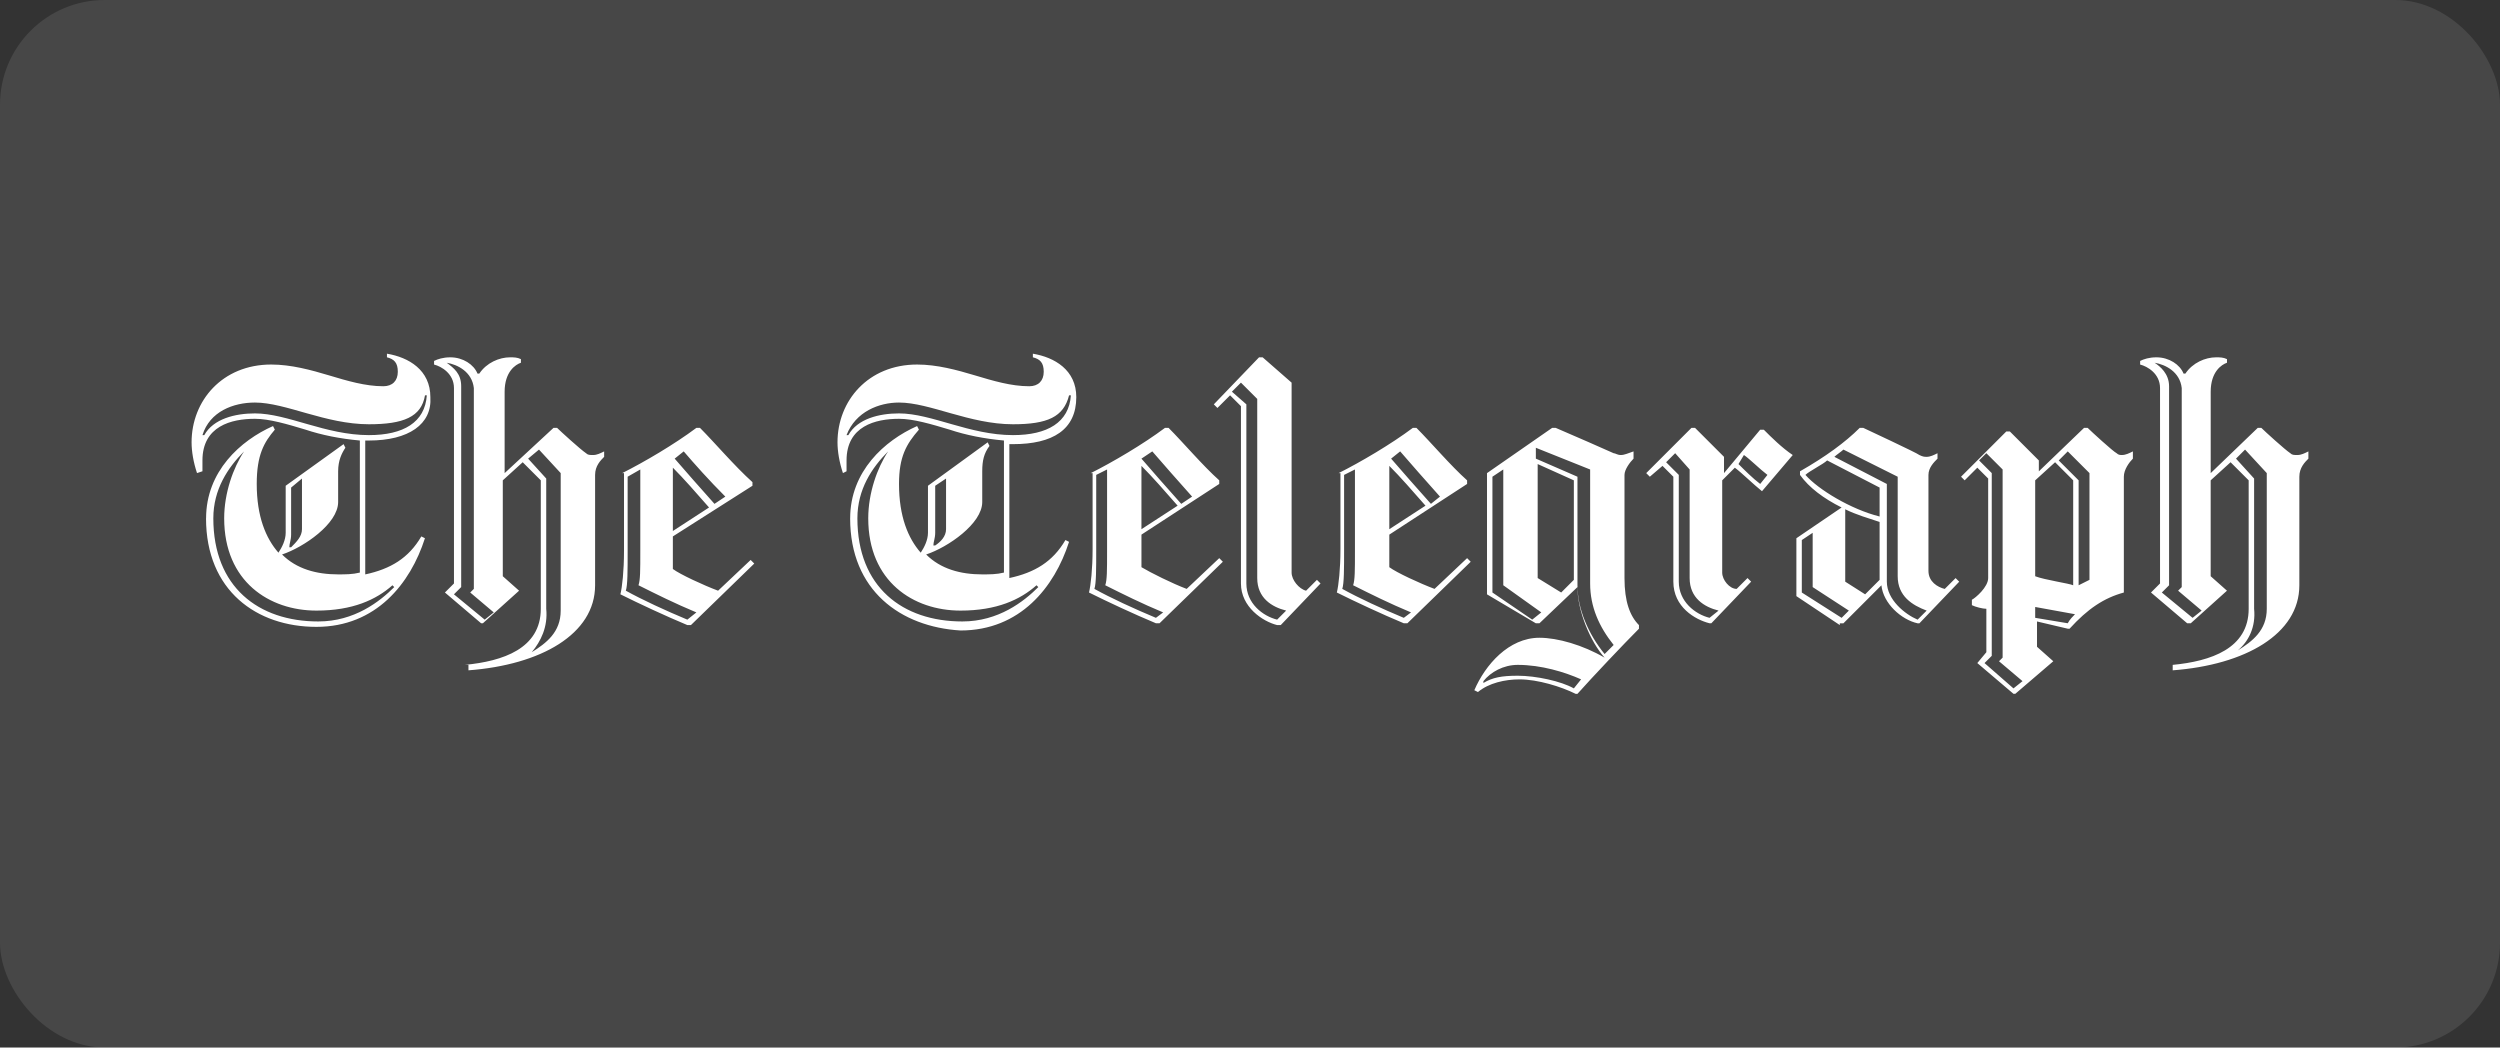
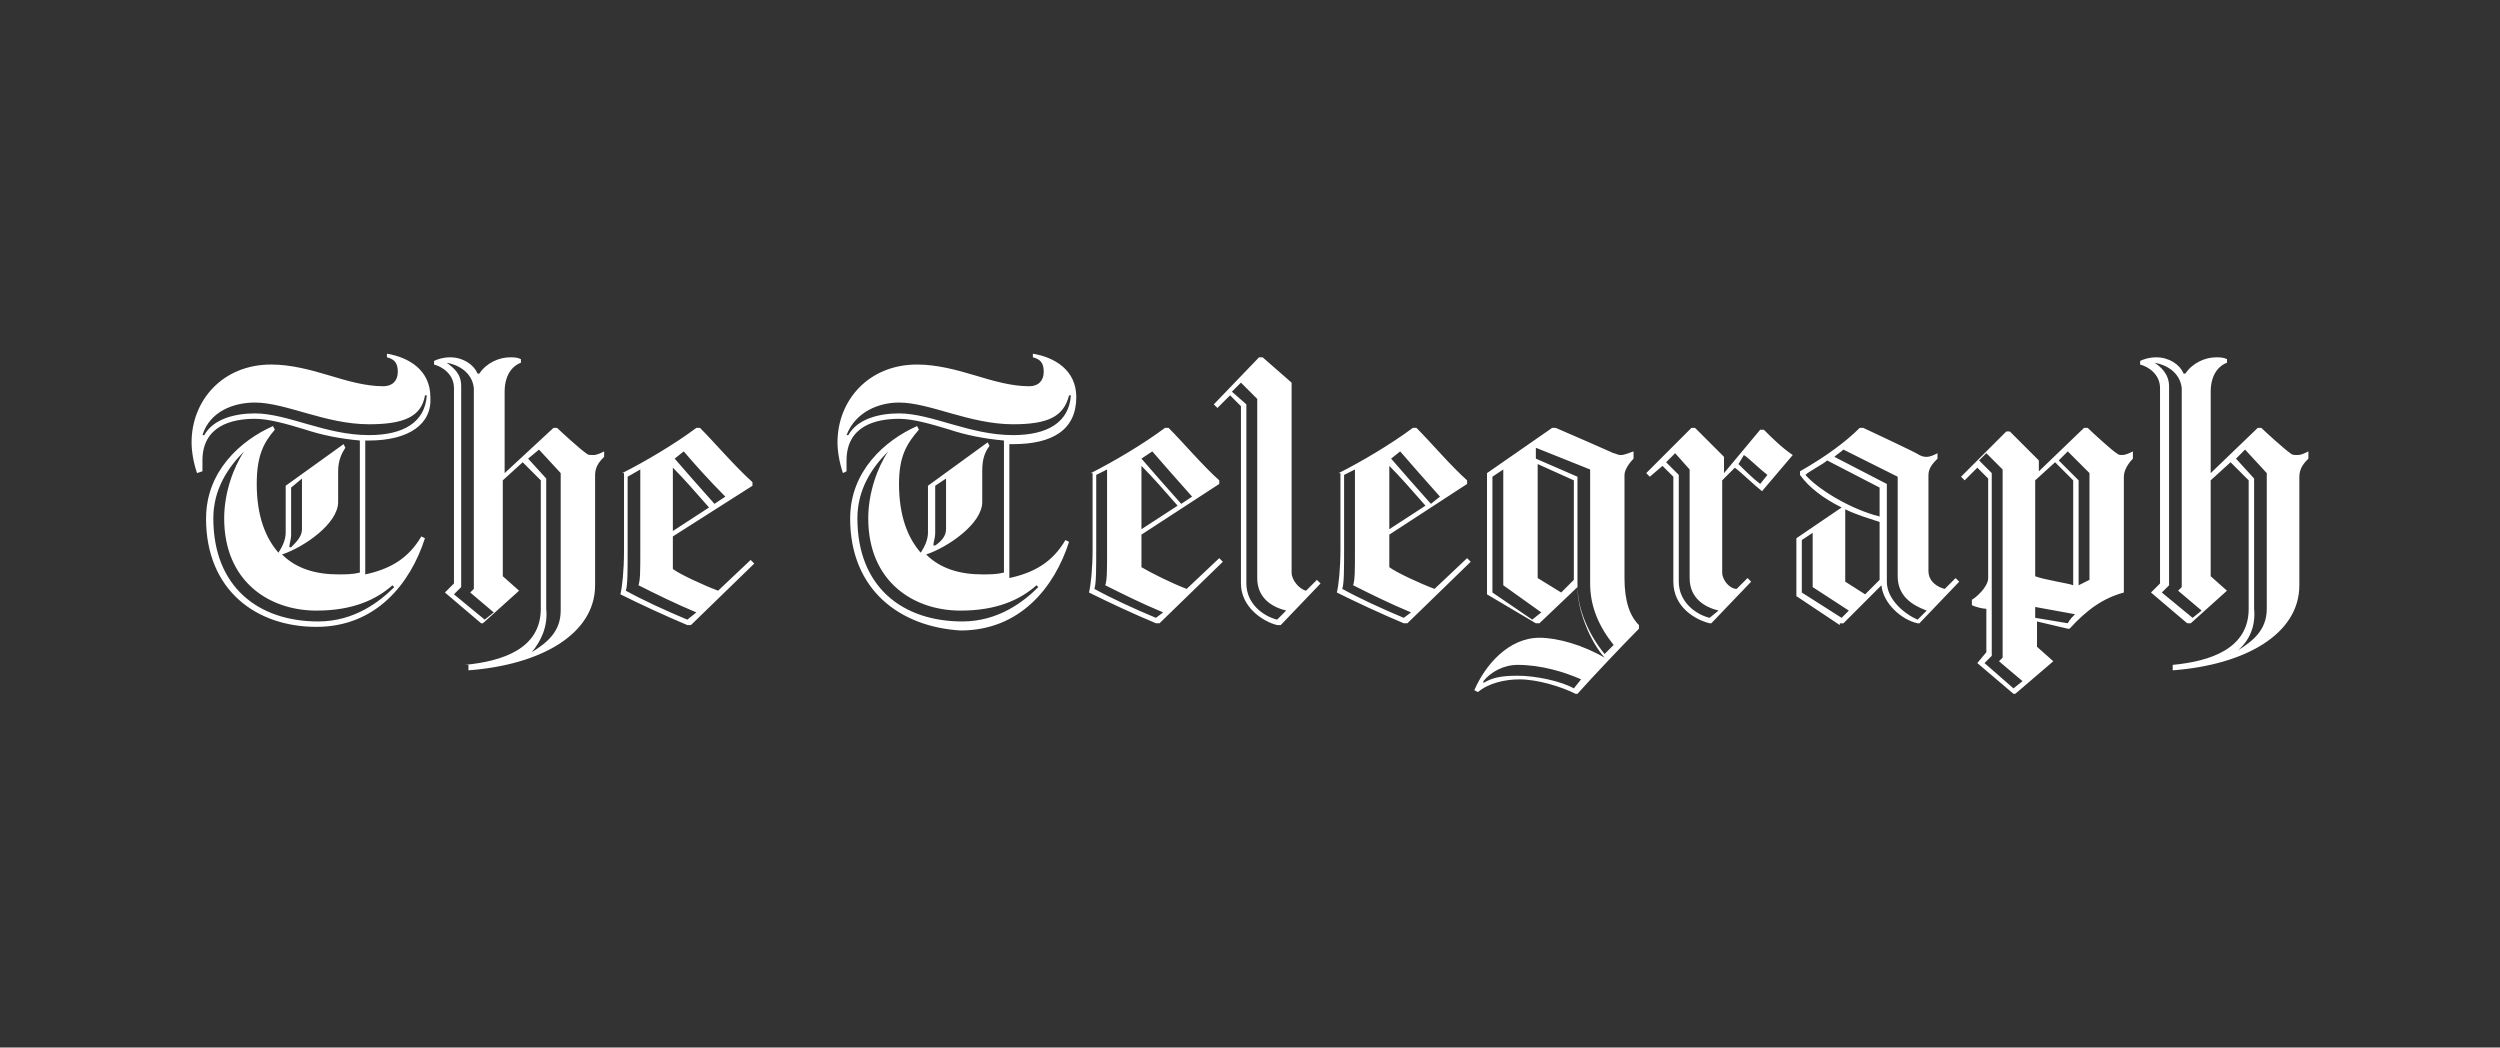
<svg xmlns="http://www.w3.org/2000/svg" id="uuid-b2eea88a-8183-4237-8c04-bed2b4a5a3f9" viewBox="0 0 190.927 80">
  <rect x="0" y="0" width="190.927" height="80" fill="#333333" stroke="none" />
  <defs>
    <style>.uuid-882a03af-8bd7-4e79-a382-78f9238d9f59{fill:rgba(255,255,255,.1);}.uuid-c57190f6-6643-48d5-a814-0efff236fa3b{fill:#fff;}</style>
  </defs>
  <g id="uuid-5ba7ce47-3406-40c1-85f3-46642ff1b813">
-     <rect class="uuid-882a03af-8bd7-4e79-a382-78f9238d9f59" width="190.927" height="80" rx="8" ry="8" />
    <path class="uuid-c57190f6-6643-48d5-a814-0efff236fa3b" d="M35.498,50.777c2.902-.276,5.803-1.244,5.803-4.283v-9.81l-1.382-1.382-1.52,1.382v7.323l1.244,1.105-2.763,2.487h-.138l-2.763-2.349.691-.691v-14.922c0-1.105-.967-1.658-1.52-1.796v-.276c.276-.138.691-.276,1.244-.276.967,0,1.796.553,2.073,1.244h.138c.553-.829,1.52-1.244,2.349-1.244.276,0,.553,0,.829.138v.276c-.415.138-1.244.691-1.244,2.211v6.218l3.731-3.454h.276c.276.276,1.796,1.658,2.211,1.934.138.138.276.138.553.138s.553-.138.829-.276v.415c-.276.276-.691.691-.691,1.382v8.428c0,3.731-4.145,6.079-9.672,6.494v-.415h-.276ZM34.116,27.703c.553.415,1.105.829,1.105,1.796v15.337l-.553.553,2.349,1.934.691-.553-1.796-1.52.276-.276v-15.337c-.138-1.244-1.244-1.796-2.073-1.934M40.61,49.81c1.105-.691,2.211-1.52,2.211-3.178v-10.501l-1.658-1.796-.829.691,1.382,1.52v9.948c.138,1.382-.415,2.487-1.105,3.316ZM47.518,36.131c1.658-.829,4.007-2.211,5.665-3.454h.276c1.105,1.105,2.625,2.902,4.007,4.145v.276l-6.079,3.869v2.487c.553.415,2.349,1.244,3.454,1.658l2.487-2.349.276.276-4.836,4.698h-.276c-1.658-.691-3.731-1.658-5.112-2.349.138-.553.276-1.796.276-3.316v-5.941h-.138ZM53.183,46.77c-1.658-.691-3.04-1.382-4.421-2.073.138-.415.138-1.105.138-2.625v-6.218l-.967.553v5.665c0,1.52,0,2.625-.138,3.04,1.244.691,3.04,1.52,4.698,2.211,0,0,.691-.553.691-.553ZM51.387,40.553l2.763-1.796c-.967-1.105-1.934-2.211-2.763-3.04v4.836ZM52.216,34.473l-.691.553c.829.967,1.934,2.211,3.04,3.454l.829-.553c-1.244-1.244-2.349-2.487-3.178-3.454M165.93,50.777c2.902-.276,5.803-1.244,5.803-4.283v-9.81l-1.382-1.382-1.52,1.382v7.323l1.244,1.105-2.763,2.487h-.276l-2.763-2.349.691-.691v-14.922c0-1.105-.967-1.658-1.52-1.796v-.276c.276-.138.691-.276,1.244-.276.967,0,1.796.553,2.073,1.244h.138c.553-.829,1.52-1.244,2.349-1.244.276,0,.553,0,.829.138v.276c-.415.138-1.244.691-1.244,2.211v6.218l3.592-3.454h.276c.276.276,1.796,1.658,2.211,1.934.138.138.276.138.553.138s.553-.138.829-.276v.553c-.276.276-.691.691-.691,1.382v8.29c0,3.731-4.145,6.079-9.672,6.494,0,0,0-.415,0-.415ZM164.549,27.703c.415.276,1.105.829,1.105,1.796v15.199l-.553.553,2.349,1.934.691-.553-1.796-1.52.276-.276v-15.199c-.138-1.244-1.244-1.796-2.073-1.934M170.904,49.672c1.105-.691,2.211-1.52,2.211-3.178v-10.363l-1.658-1.796-.691.691,1.382,1.52v9.948c.138,1.382-.415,2.487-1.244,3.178ZM83.305,36.131c1.658-.829,4.007-2.211,5.665-3.454h.276c1.105,1.105,2.625,2.902,3.869,4.007v.276l-5.941,3.869v2.487c.691.415,2.349,1.244,3.454,1.658l2.487-2.349.276.276-4.836,4.698h-.276c-1.658-.691-3.731-1.658-5.112-2.349.138-.553.276-1.796.276-3.316v-5.803h-.138ZM88.831,46.77c-1.658-.691-3.04-1.382-4.421-2.073.138-.415.138-1.105.138-2.625v-6.218l-.829.415v5.665c0,1.52,0,2.625-.138,3.04,1.244.691,3.04,1.52,4.698,2.211,0,0,.553-.415.553-.415ZM87.173,40.415l2.763-1.796c-.967-1.105-1.934-2.211-2.763-3.04v4.836ZM88.002,34.473l-.829.553c.829.967,1.934,2.211,3.04,3.454l.829-.553c-1.105-1.244-2.211-2.487-3.04-3.454M98.641,29.223v14.508c0,.553.553,1.244,1.105,1.382l.829-.829.276.276-3.04,3.178h-.276c-1.105-.276-2.763-1.382-2.763-3.178v-13.541l-.829-.829-.967.967-.276-.276,3.454-3.592h.276l2.211,1.934ZM98.227,46.632c-1.105-.276-2.211-.967-2.211-2.487v-13.679l-1.244-1.244-.691.691,1.105.967v13.679c0,1.52,1.244,2.487,2.349,2.763,0,0,.691-.691.691-.691ZM102.234,36.131c1.658-.829,4.007-2.211,5.665-3.454h.276c1.105,1.105,2.625,2.902,3.869,4.007v.276l-5.941,3.869v2.487c.553.415,2.349,1.244,3.454,1.658l2.487-2.349.276.276-4.836,4.698h-.276c-1.658-.691-3.731-1.658-5.112-2.349.138-.553.276-1.796.276-3.316v-5.803h-.138ZM107.761,46.77c-1.658-.691-3.04-1.382-4.421-2.073.138-.415.138-1.105.138-2.625v-6.218l-.829.415v5.665c0,1.52,0,2.625-.138,3.04,1.244.691,3.04,1.52,4.698,2.211,0,0,.553-.415.553-.415ZM106.103,40.415l2.763-1.796c-.967-1.105-1.934-2.211-2.763-3.04v4.836ZM106.932,34.473l-.691.553c.829.967,1.934,2.211,3.04,3.454l.691-.553c-1.105-1.244-2.211-2.487-3.04-3.454M131.526,36.684v7.047c0,.553.553,1.244,1.105,1.244l.829-.829.276.276-3.04,3.178h-.138c-1.105-.276-2.763-1.244-2.763-3.178v-8.014l-.829-.829-.967.829-.276-.276,3.454-3.454h.276l2.211,2.211v1.244l2.763-3.316h.276c.553.553,1.382,1.382,2.211,1.934l-2.349,2.763c-.691-.553-1.52-1.382-2.073-1.796,0,0-.967.967-.967.967ZM131.25,46.632c-1.105-.276-2.211-.967-2.211-2.487v-8.29l-1.105-1.244-.691.691.967.967v8.152c0,1.52,1.244,2.487,2.349,2.763,0,0,.691-.553.691-.553ZM132.769,35.44c.415.415,1.105,1.105,1.658,1.52l.553-.691c-.553-.415-1.382-1.244-1.796-1.52,0,0-.415.691-.415.691ZM140.507,47.738l-3.316-2.211v-4.421c.829-.553,2.625-1.796,3.454-2.349-1.382-.691-2.487-1.52-3.178-2.487v-.276c1.934-1.105,3.454-2.211,4.56-3.316h.276s4.145,1.934,4.283,2.073c.276.138.415.138.553.138.276,0,.553-.138.829-.276v.415c-.276.276-.691.691-.691,1.244v7.323c0,.829.691,1.244,1.244,1.382l.829-.829.276.276-3.04,3.178h-.138c-1.244-.276-2.625-1.52-2.763-2.902l-2.902,2.902h-.276v.138ZM141.198,46.632l-2.763-1.796v-4.145l-.829.553v4.007l3.04,1.934.553-.553ZM143.547,39.447v-2.211l-4.007-2.073c-.276.276-1.382.829-1.658,1.105.967,1.105,3.454,2.625,5.665,3.178M147.139,46.632c-1.105-.415-2.211-1.105-2.211-2.625v-7.599l-4.145-2.073c-.138.138-.553.415-.691.553l4.007,2.073v7.461c0,1.382,1.382,2.487,2.349,2.902l.691-.691ZM143.547,44.283v-4.421c-.829-.276-1.796-.553-2.625-.967v5.527l1.52.967,1.105-1.105ZM113.564,45.389v-9.257l4.974-3.454h.276c.967.415,4.145,1.796,4.421,1.934.138,0,.276.138.553.138s.553-.138.967-.276v.553c-.276.276-.691.829-.691,1.244v7.876c0,1.796.415,2.902,1.105,3.592v.276c-1.105,1.105-3.592,3.731-4.698,4.974h-.138c-1.105-.553-2.902-1.105-4.283-1.105-1.105,0-2.349.276-3.178.967l-.276-.138c.829-1.934,2.625-4.007,4.974-4.007,1.382,0,3.316.553,4.974,1.52-1.105-1.244-2.073-3.592-2.073-5.389l-2.902,2.763h-.276s-3.731-2.211-3.731-2.211ZM115.913,50.777c-1.105,0-2.073.553-2.625,1.244v.138c.691-.415,1.382-.553,2.625-.553,1.382,0,3.316.415,4.283.967l.553-.691c-1.244-.553-3.04-1.105-4.836-1.105M117.018,47.323l.691-.553-2.902-2.073v-8.843l-.829.553v8.843s3.04,2.073,3.04,2.073ZM121.439,35.855l-4.145-1.658v.829l3.178,1.382v8.29c0,1.796.829,3.731,2.073,5.25l.691-.691c-1.105-1.382-1.796-2.902-1.796-4.698,0,0,0-8.705,0-8.705ZM120.196,44.283v-7.599l-2.763-1.244v8.705l1.796,1.105.967-.967ZM155.568,36.131l3.592-3.454h.276c.276.276,1.934,1.796,2.211,1.934.138.138.276.138.415.138.276,0,.553-.138.829-.276v.553c-.276.276-.691.829-.691,1.382v8.843c-1.52.415-2.763,1.244-4.145,2.763h-.138l-2.349-.553v1.934l1.244,1.105-2.902,2.487h-.138l-2.763-2.349.691-.829v-3.316c-.276,0-.829-.138-1.105-.276v-.415c.276-.138,1.244-.967,1.244-1.658v-7.599l-.829-.829-.967.967-.276-.276,3.454-3.454h.276l2.211,2.211v.967h-.138ZM152.113,50.086l-.553.553,2.211,1.934.691-.553-1.796-1.52.276-.276v-14.37l-1.244-1.244-.553.553.967.967v13.955h0ZM158.331,44.698v-8.014l-1.382-1.382-1.52,1.382v7.323c.691.276,2.625.553,2.902.691M157.916,47.599c.138-.276.415-.553.553-.691l-3.04-.553v.829s2.487.415,2.487.415ZM157.226,35.164l1.52,1.52v8.014l.829-.415v-8.152l-1.658-1.658-.691.691ZM15.739,39.585c0-3.592,2.625-5.941,5.112-7.047l.138.276c-.829.967-1.382,1.934-1.382,4.145,0,2.487.691,4.145,1.658,5.25.276-.415.553-.967.553-1.52v-3.592l4.421-3.178.138.276c-.276.415-.553.967-.553,1.796v2.349c0,1.658-2.625,3.454-4.283,4.007,1.105,1.105,2.625,1.52,4.283,1.52.553,0,1.105,0,1.658-.138v-10.086c-1.52-.138-2.902-.415-4.145-.829-1.382-.415-2.763-.829-3.869-.829-1.796,0-4.007.553-4.007,3.178v.829l-.415.138c-.276-.829-.415-1.658-.415-2.349,0-3.178,2.349-5.941,6.079-5.941,1.52,0,3.04.415,4.421.829s2.763.829,4.145.829c.691,0,1.105-.415,1.105-1.105s-.276-.967-.829-1.105v-.276c1.658.276,3.316,1.244,3.316,3.316.138,2.073-1.658,3.316-4.698,3.316h-.276v10.225c1.934-.415,3.316-1.244,4.283-2.902l.276.138c-1.105,3.454-3.731,6.77-8.29,6.77s-8.428-2.763-8.428-8.29M28.175,32.401c-3.316,0-6.356-1.658-8.705-1.658-1.658,0-3.454.691-4.007,2.487h.138c.691-1.244,2.349-1.658,3.869-1.658,2.487,0,5.389,1.658,8.705,1.658,2.625,0,4.283-.967,4.421-3.04h-.138c-.276,1.658-1.658,2.211-4.283,2.211M18.641,34.473c-1.244,1.244-2.349,2.902-2.349,5.112,0,5.25,3.454,7.876,8.014,7.876,2.763,0,4.698-1.52,5.803-2.625l-.138-.138c-1.244,1.105-3.04,1.934-5.803,1.934-3.592,0-7.047-2.211-7.047-7.047,0-1.934.691-3.869,1.52-5.112ZM23.062,40.415v-3.869l-.829.691v3.592c0,.415-.138.691-.138.967h.138c.415-.415.829-.829.829-1.382M64.928,39.585c0-3.592,2.625-5.941,5.112-7.047l.138.276c-.967,1.105-1.52,2.073-1.52,4.145,0,2.487.691,4.145,1.658,5.25.276-.415.553-.967.553-1.52v-3.592l4.56-3.316.138.276c-.415.553-.553,1.105-.553,1.934v2.349c0,1.658-2.625,3.454-4.283,4.007,1.105,1.105,2.625,1.52,4.283,1.52.553,0,1.105,0,1.658-.138v-10.086c-1.52-.138-2.902-.415-4.145-.829-1.382-.415-2.763-.829-3.869-.829-1.796,0-4.007.553-4.007,3.178v.829l-.276.138c-.276-.829-.415-1.658-.415-2.349,0-3.178,2.349-5.941,6.079-5.941,1.52,0,3.04.415,4.421.829s2.763.829,4.145.829c.691,0,1.105-.415,1.105-1.105s-.276-.967-.829-1.105v-.276c1.658.276,3.316,1.244,3.316,3.316,0,2.487-1.796,3.592-4.836,3.592h-.276v10.225c1.934-.415,3.316-1.244,4.283-2.902l.276.138c-1.105,3.454-3.731,6.77-8.29,6.77-4.56-.276-8.428-3.04-8.428-8.567M77.363,32.401c-3.316,0-6.356-1.658-8.705-1.658-1.52,0-3.316.691-4.007,2.487h.138c.691-1.244,2.349-1.658,3.869-1.658,2.487,0,5.389,1.658,8.705,1.658,2.625,0,4.283-.967,4.421-3.04h-.138c-.415,1.658-1.658,2.211-4.283,2.211M67.829,34.473c-1.244,1.244-2.349,2.902-2.349,5.112,0,5.25,3.454,7.876,8.014,7.876,2.763,0,4.698-1.52,5.803-2.625l-.138-.138c-1.244,1.105-3.04,1.934-5.803,1.934-3.592,0-7.047-2.211-7.047-7.047,0-1.934.691-3.869,1.52-5.112ZM72.251,40.415v-3.869l-.829.553v3.592c0,.415-.138.691-.138.967h.138c.415-.276.829-.691.829-1.244" />
  </g>
</svg>